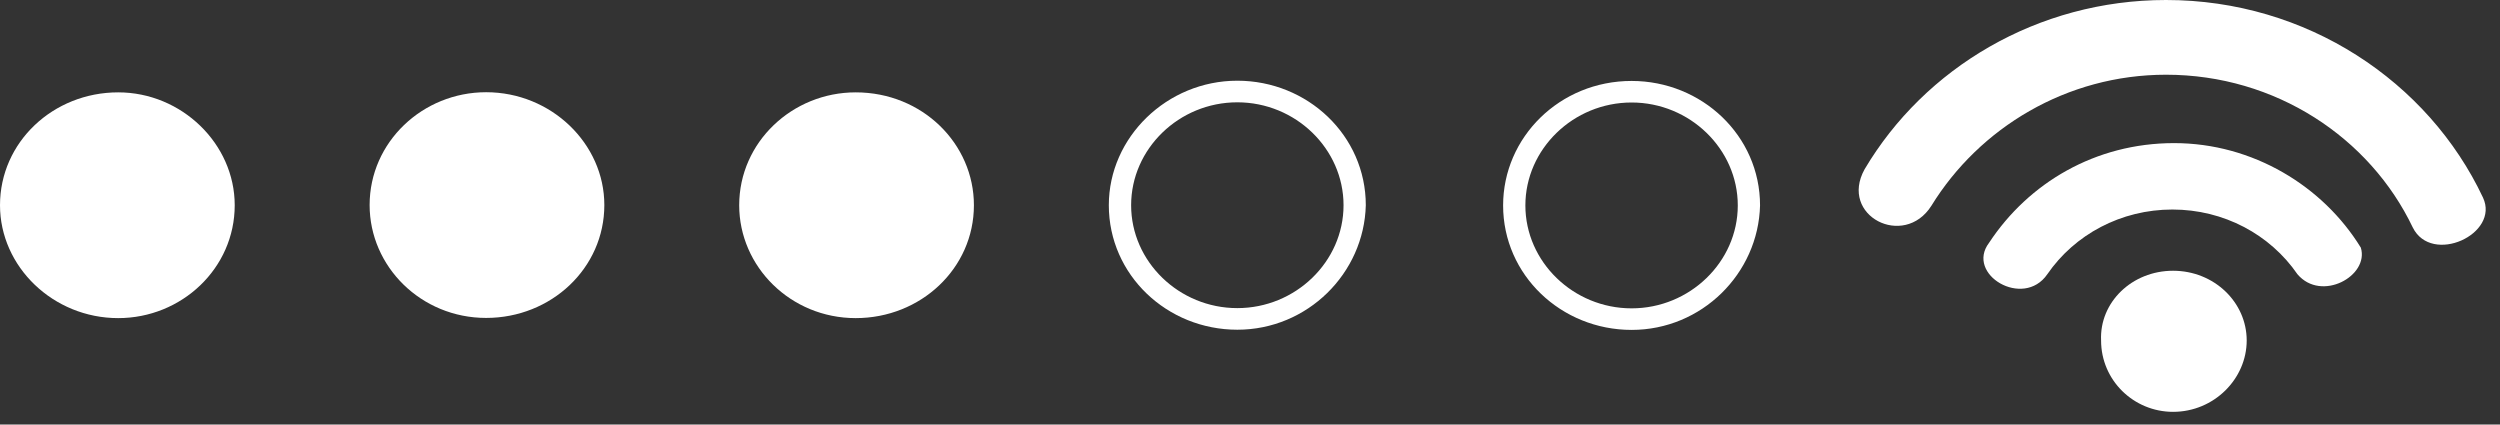
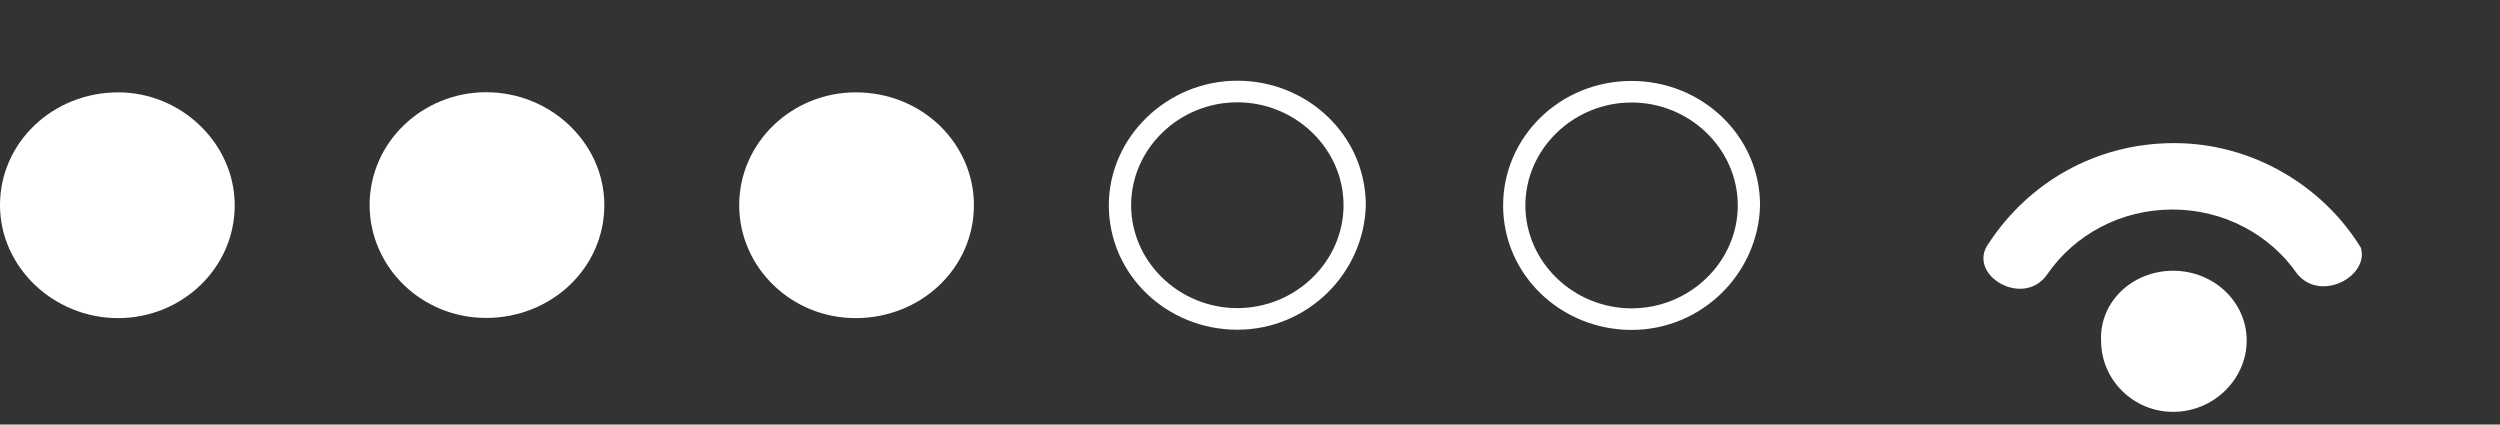
<svg xmlns="http://www.w3.org/2000/svg" width="53" height="9" viewBox="0 0 53 9" fill="none">
  <rect x="0" y="0" width="53" height="9" fill="#333333" stroke="none" />
  <path d="M4.976 4.351C4.976 5.689 3.85 6.744 2.506 6.744C1.126 6.744 -1.20993e-08 5.653 -7.83575e-09 4.351C-3.45695e-09 3.014 1.126 1.958 2.506 1.958C3.85 1.958 4.976 3.049 4.976 4.351Z" fill="white" />
  <path d="M12.812 4.347C12.812 5.685 11.686 6.74 10.306 6.74C8.925 6.74 7.836 5.649 7.836 4.347C7.836 3.01 8.962 1.955 10.306 1.955C11.686 1.955 12.812 3.045 12.812 4.347Z" fill="white" />
  <path d="M20.647 4.351C20.647 5.689 19.521 6.744 18.141 6.744C16.761 6.744 15.671 5.653 15.671 4.351C15.671 3.014 16.797 1.958 18.141 1.958C19.557 1.958 20.647 3.049 20.647 4.351Z" fill="white" />
  <path d="M26.231 6.99C24.742 6.99 23.507 5.829 23.507 4.351C23.507 2.908 24.742 1.711 26.231 1.711C27.72 1.711 28.955 2.873 28.955 4.351C28.919 5.793 27.72 6.99 26.231 6.99ZM26.231 2.169C24.996 2.169 23.98 3.154 23.98 4.351C23.98 5.547 24.996 6.532 26.231 6.532C27.466 6.532 28.483 5.547 28.483 4.351C28.483 3.154 27.466 2.169 26.231 2.169Z" fill="white" />
  <path d="M34.59 6.994C33.1 6.994 31.866 5.833 31.866 4.355C31.866 2.912 33.064 1.716 34.59 1.716C36.079 1.716 37.313 2.877 37.313 4.355C37.277 5.798 36.079 6.994 34.59 6.994ZM34.59 2.173C33.355 2.173 32.338 3.159 32.338 4.355C32.338 5.551 33.355 6.537 34.59 6.537C35.824 6.537 36.841 5.551 36.841 4.355C36.841 3.159 35.824 2.173 34.59 2.173Z" fill="white" />
-   <path d="M39.529 3.589C38.984 4.575 40.364 5.278 40.945 4.363C41.962 2.71 43.814 1.584 45.92 1.584C48.245 1.584 50.242 2.921 51.15 4.821C51.55 5.63 53.003 4.962 52.639 4.188C51.477 1.724 48.899 3.10917e-08 45.92 2.13396e-08C43.197 1.242e-08 40.8 1.443 39.529 3.589Z" fill="white" />
  <path d="M46.055 4.442C47.144 4.442 48.125 4.97 48.706 5.814C49.214 6.412 50.231 5.849 50.05 5.251C49.251 3.949 47.762 3.034 46.091 3.034C44.42 3.034 43.004 3.879 42.169 5.146C41.66 5.814 42.895 6.553 43.403 5.814C43.984 4.97 44.965 4.442 46.055 4.442Z" fill="white" />
  <path d="M46.069 5.74C46.941 5.74 47.63 6.409 47.63 7.218C47.63 8.028 46.941 8.731 46.069 8.731C45.234 8.731 44.543 8.063 44.543 7.218C44.507 6.409 45.197 5.74 46.069 5.74Z" fill="white" />
</svg>